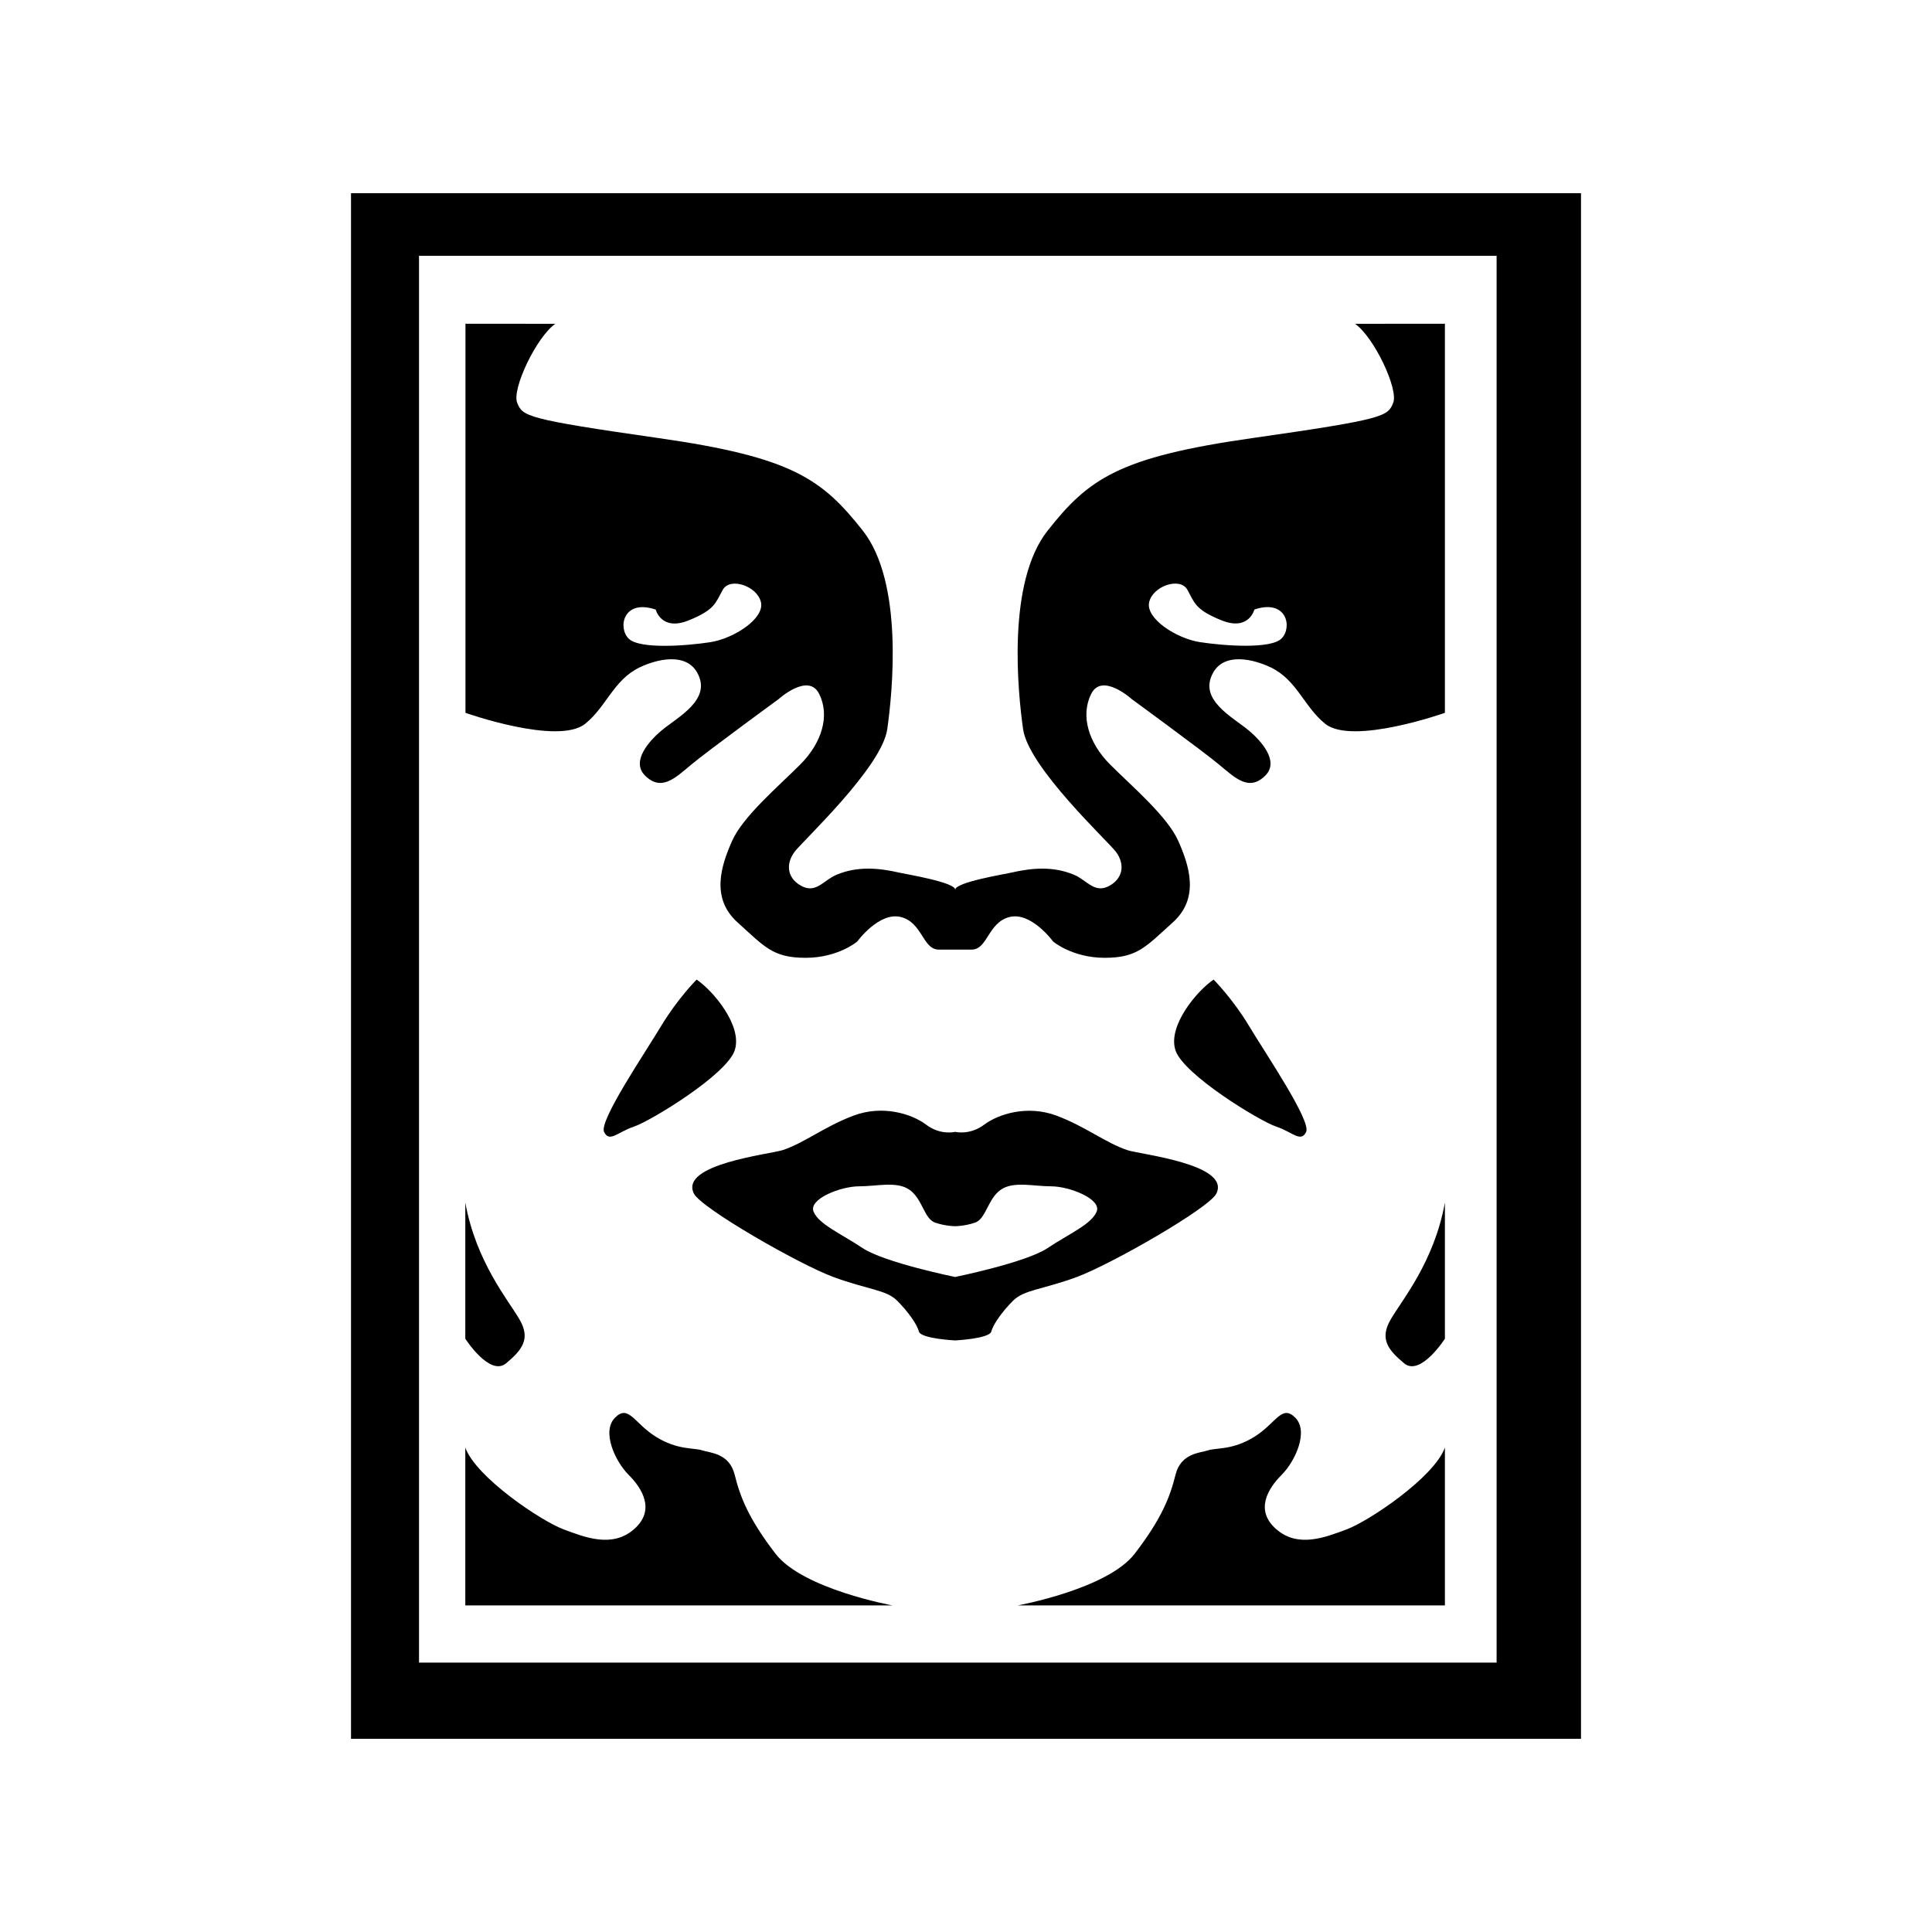
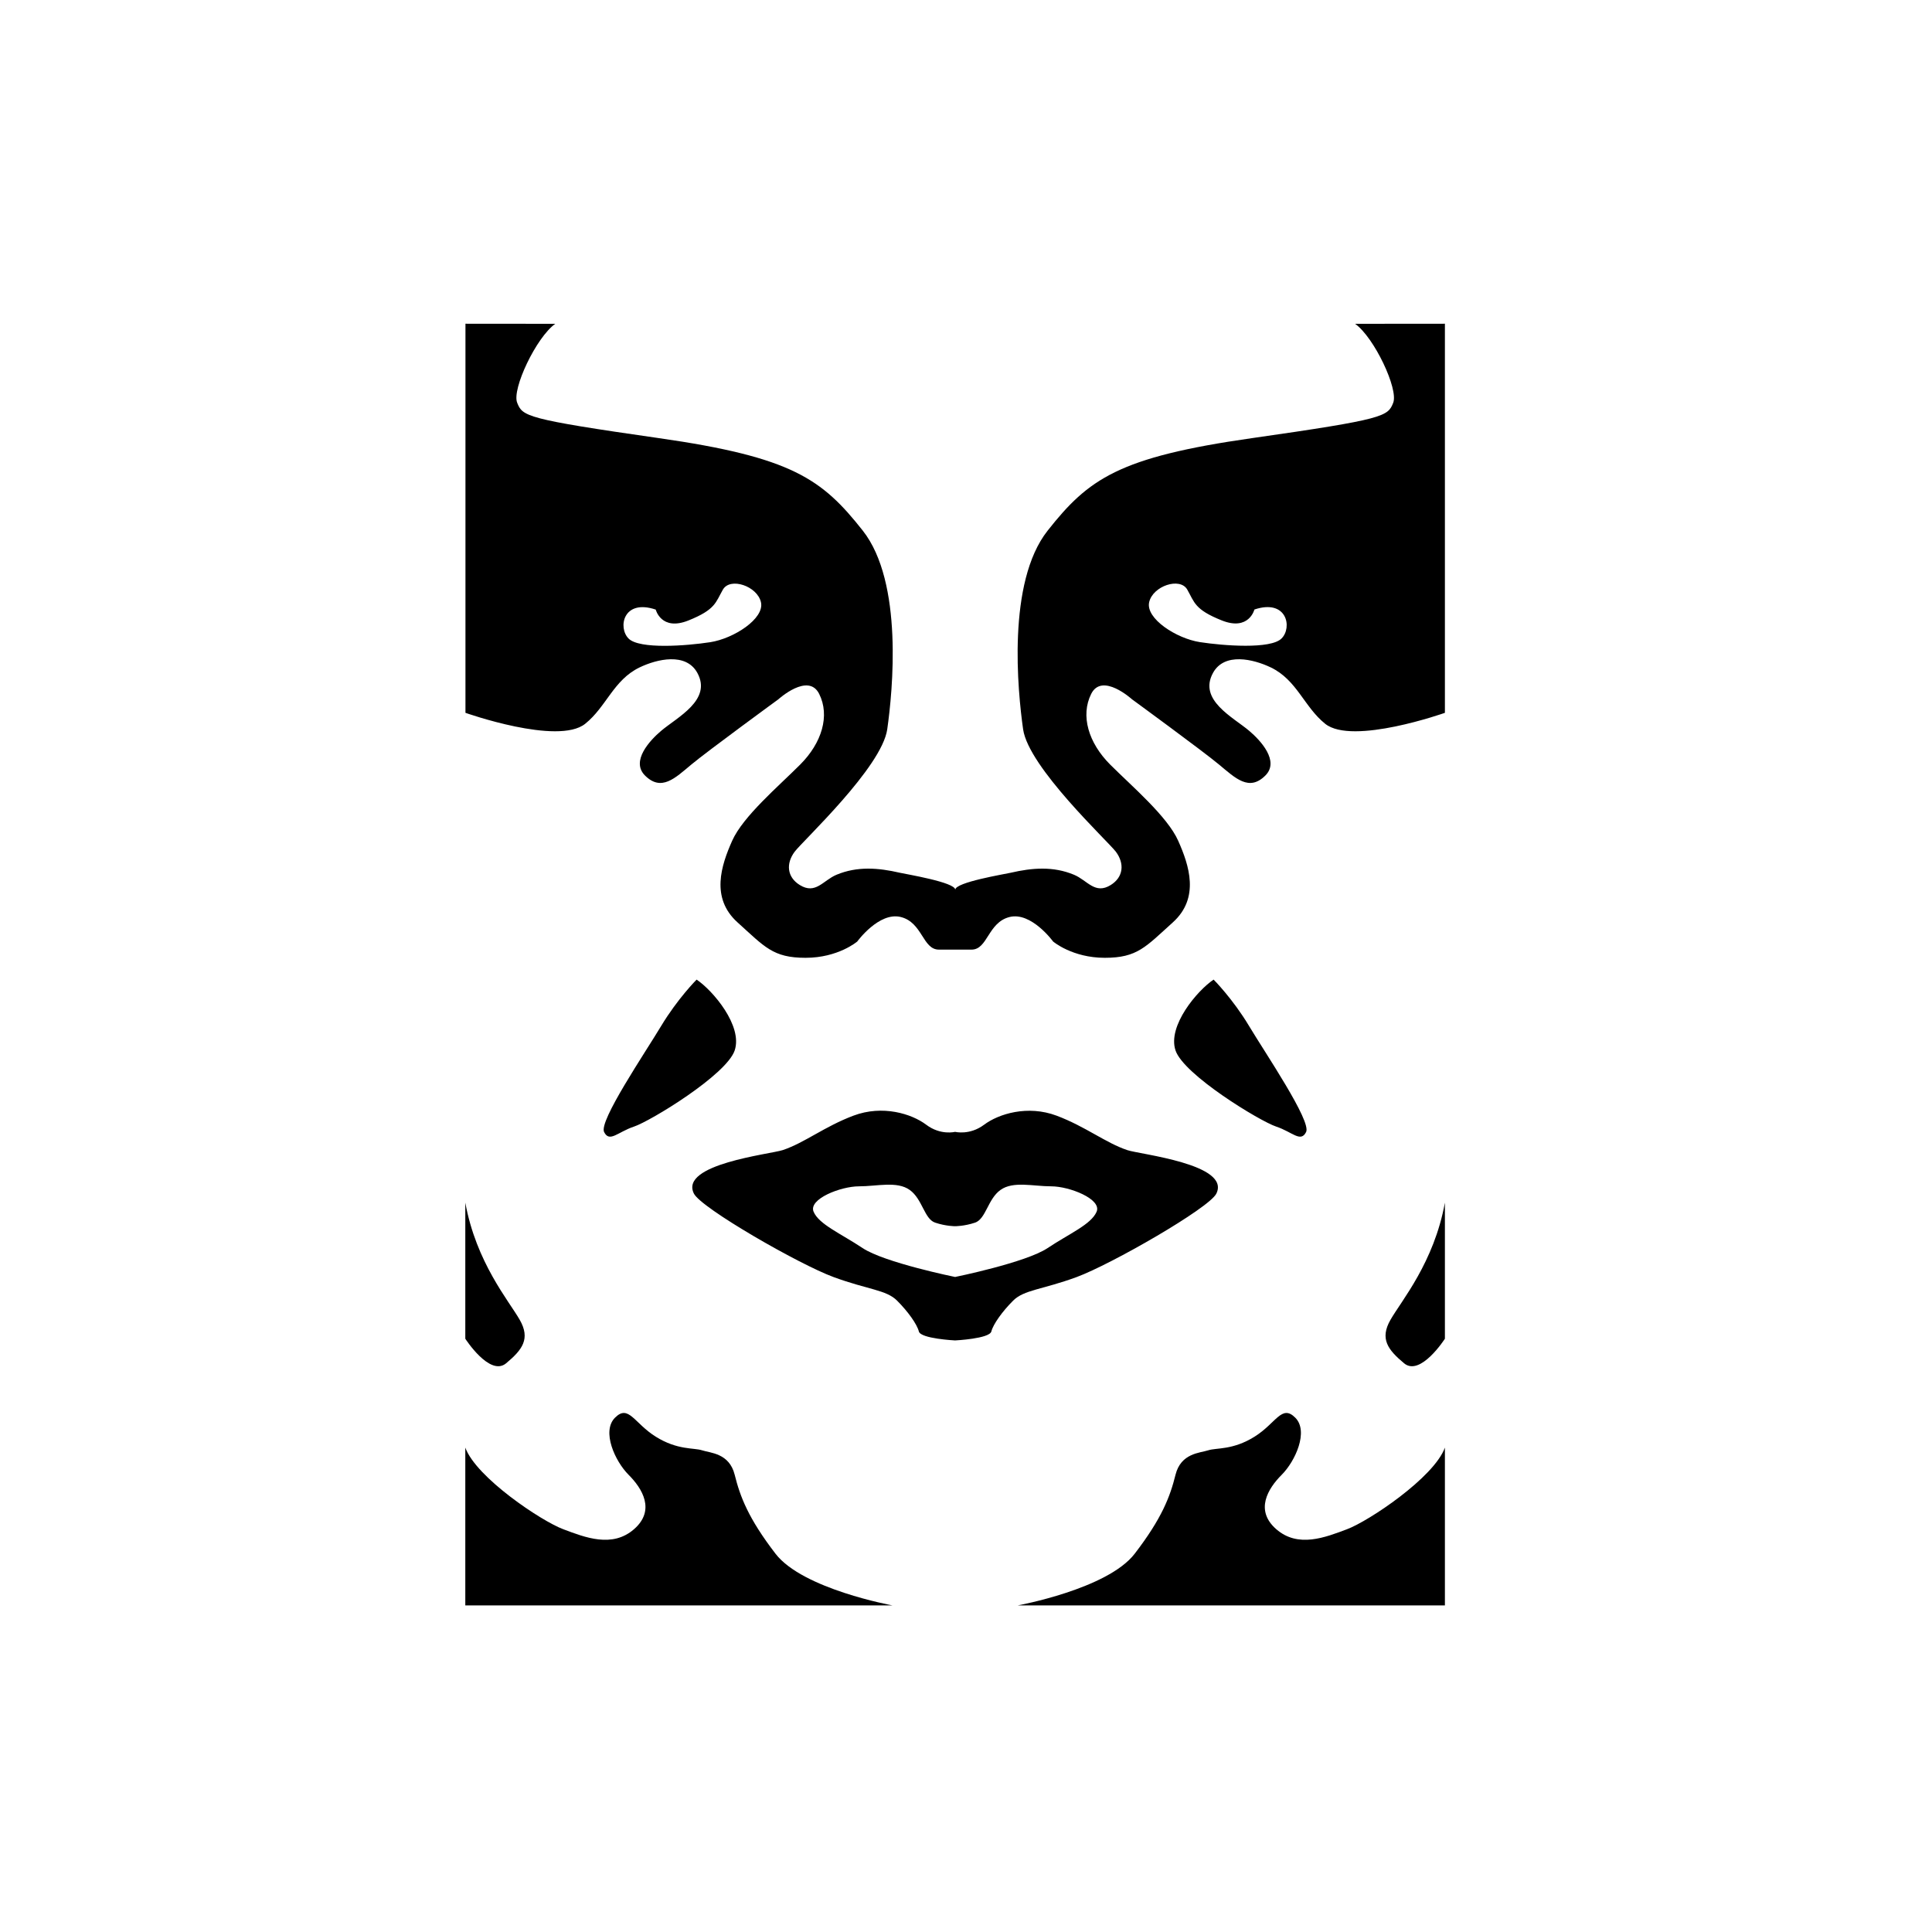
<svg xmlns="http://www.w3.org/2000/svg" version="1.1" id="图层_1" x="0px" y="0px" width="2500px" height="2500px" viewBox="1090 -1200 2500 2500" style="enable-background:new 1090 -1200 2500 2500;" xml:space="preserve">
  <g>
-     <path d="M3026.6,951.4H1632.2V-869h1394.4V951.4z M3135.8-950H1544.2v2000h1591.6L3135.8-950L3135.8-950L3135.8-950z" />
    <path d="M1991.4,67.6c21.1,14.1,59.9,59.9,49.3,91.6c-10.6,31.7-109.2,91.6-130.3,98.6c-21.1,7-31.7,21.1-38.7,7   c-7-14.1,52.8-102.1,73.9-137.3C1966.8,92.3,1991.4,67.6,1991.4,67.6L1991.4,67.6z M2325.9,264.6c0,0,18.8,4.8,37.5-9.2   c18.8-14.1,56.4-25.8,93.9-11.7c37.5,14.1,63.4,35.2,91.6,44.6c16.4,5.5,134.1,18.1,115,56.3c-9.4,18.8-136.2,91.5-180.7,107.9   c-44.6,16.4-68.1,16.4-82.2,30.5c-14.1,14.1-25.8,30.5-28.2,39.9c-2.4,9.4-46.9,11.6-46.9,11.6s-44.6-2.2-46.9-11.6   c-2.4-9.4-14.1-25.8-28.2-39.9c-14.1-14.1-37.6-14.1-82.2-30.5c-44.6-16.4-171.3-89.2-180.7-108c-19.1-38.2,98.6-50.9,115-56.3   c28.2-9.4,54-30.5,91.6-44.6c37.6-14.1,75.1-2.4,93.9,11.7C2307.1,269.5,2325.9,264.6,2325.9,264.6z M2325.9,452.4   c0,0,91.6-18.6,119.7-37.4c28.2-18.8,56.3-30.5,63.4-47c7-16.4-35.2-32.9-58.7-32.9c-23.5,0-49.3-7.1-65.7,4.7   c-16.4,11.7-18.8,37.5-32.9,42.3c-14.1,4.7-25.8,4.6-25.8,4.6s-11.7,0.1-25.8-4.6c-14.1-4.7-16.4-30.5-32.9-42.3   c-16.4-11.8-42.3-4.7-65.7-4.7c-23.5,0-65.7,16.4-58.7,32.9c7,16.4,35.2,28.2,63.4,47C2234.4,433.8,2325.9,452.4,2325.9,452.4   L2325.9,452.4z M2843.5-781l116.2-0.1v503.5c0,0-119.7,42.4-154.9,14.2c-27.4-22-36.5-56.7-70.5-73c-22.6-10.8-59.9-19.6-74.6,7   c-19.5,35.2,25.9,57.4,46.9,75.2c14.3,12.1,39.5,39,20.8,57.7c-21.1,21.1-38.7,3.5-59.9-14.1c-21.1-17.6-112.7-84.5-112.7-84.5   s-38.7-35.2-52.8-7c-14.1,28.2-3.5,63.4,24.6,91.5c28.2,28.2,73.9,66.9,88,98.6c14.1,31.7,28.2,73.9-7,105.6   c-35.2,31.7-45.8,45.8-88,45.8s-66.9-21.1-66.9-21.1s-28.2-38.7-56.3-31.7c-28.2,7-28.2,42.3-49.3,42.2l-21.1,0l-21.1,0   c-21.1,0-21.1-35.2-49.3-42.2c-28.2-7-56.3,31.7-56.3,31.7s-24.6,21.1-66.9,21.1c-42.3,0-52.8-14.1-88-45.8   c-35.2-31.7-21.1-73.9-7-105.6c14.1-31.7,59.9-70.4,88-98.6c28.2-28.2,38.7-63.4,24.6-91.5c-14.1-28.2-52.8,7-52.8,7   s-91.6,66.9-112.7,84.5c-21.1,17.6-38.7,35.2-59.9,14.1c-18.7-18.7,6.5-45.6,20.8-57.7c21-17.8,66.3-40,46.9-75.2   c-14.7-26.6-52.1-17.8-74.6-7c-33.9,16.3-43,51-70.5,73c-35.2,28.2-154.9-14.2-154.9-14.2v-503.5l116.2,0.1   c-24.7,17.6-56.3,84.5-49.3,102.1c7,17.6,10.6,21.1,183.1,45.8c172.5,24.6,211.3,52.8,264.1,119.7c52.8,66.9,38.7,207.8,31.7,257   c-7,49.3-109.2,144.4-119.8,158.5c-11.5,15.4-9.9,32.9,6.6,43.1c20.5,12.7,30.1-6,47.6-13.3c26.9-11.2,54-9,81.7-2.6   c7.7,1.8,71.9,12.3,71.9,22c0-9.7,64.2-20.2,71.9-22c27.7-6.4,54.8-8.6,81.7,2.6c17.5,7.3,27.2,26,47.6,13.3   c16.4-10.2,18.1-27.7,6.6-43.1C2523.1-112,2421-207,2413.9-256.3c-7-49.3-21.1-190.1,31.7-257c52.8-66.9,91.6-95.1,264.1-119.7   c172.5-24.6,176.1-28.2,183.1-45.8C2899.8-696.5,2868.2-763.4,2843.5-781L2843.5-781z M2713.2-411.3c0,0-7,28.2-42.3,14.1   s-35.2-23.5-44.6-39.9c-9.4-16.4-44.6-4.7-49.3,16.4c-4.7,21.1,35.2,46.9,65.7,51.6c30.5,4.7,91.6,9.4,105.6-4.7   C2762.5-387.8,2755.5-425.4,2713.2-411.3z M2959.7,673.2v204.2h-552.8c0,0,116.2-21.1,151.4-66.9c35.2-45.8,45.8-73.9,52.8-102.1   c7-28.2,31.7-28.2,42.3-31.7c10.6-3.5,31.7,0,59.9-17.6c28.2-17.6,35.2-42.3,52.8-24.6c17.6,17.6,0,56.3-17.6,73.9   c-17.6,17.6-35.2,45.8-7,70.4c28.2,24.6,63.4,10.6,91.6,0C2861.1,768.3,2945.6,712,2959.7,673.2L2959.7,673.2z M2959.7,356.2v176.1   c0,0-31.7,49.4-52.8,31.8c-21.1-17.6-31.7-31.7-17.6-56.3C2903.4,483.1,2945.6,433.7,2959.7,356.2z M2660.4,67.6   c-21.1,14.1-59.9,59.9-49.3,91.6c10.6,31.7,109.2,91.6,130.3,98.6c21.1,7,31.7,21.1,38.7,7c7-14.1-52.8-102.1-73.9-137.3   C2685.1,92.3,2660.4,67.6,2660.4,67.6L2660.4,67.6z M1903.4-373.7c14.1,14.1,75.1,9.4,105.6,4.7s70.4-30.5,65.7-51.6   c-4.7-21.1-39.9-32.9-49.3-16.4c-9.4,16.4-9.4,25.8-44.6,39.9c-35.2,14.1-42.3-14.1-42.3-14.1   C1896.3-425.4,1889.3-387.8,1903.4-373.7L1903.4-373.7z M1692.1,673.2v204.2h552.8c0,0-116.2-21.1-151.4-66.9   c-35.2-45.8-45.8-73.9-52.8-102.1c-7-28.2-31.7-28.2-42.2-31.7c-10.6-3.5-31.7,0-59.9-17.6c-28.2-17.6-35.2-42.3-52.8-24.6   c-17.6,17.6,0,56.3,17.6,73.9c17.6,17.6,35.2,45.8,7,70.4c-28.2,24.6-63.4,10.6-91.6,0C1790.7,768.3,1706.2,712,1692.1,673.2   L1692.1,673.2z M1692.1,356.2v176.1c0,0,31.7,49.4,52.8,31.8c21.1-17.6,31.7-31.7,17.6-56.3   C1748.4,483.1,1706.2,433.7,1692.1,356.2z" />
  </g>
</svg>